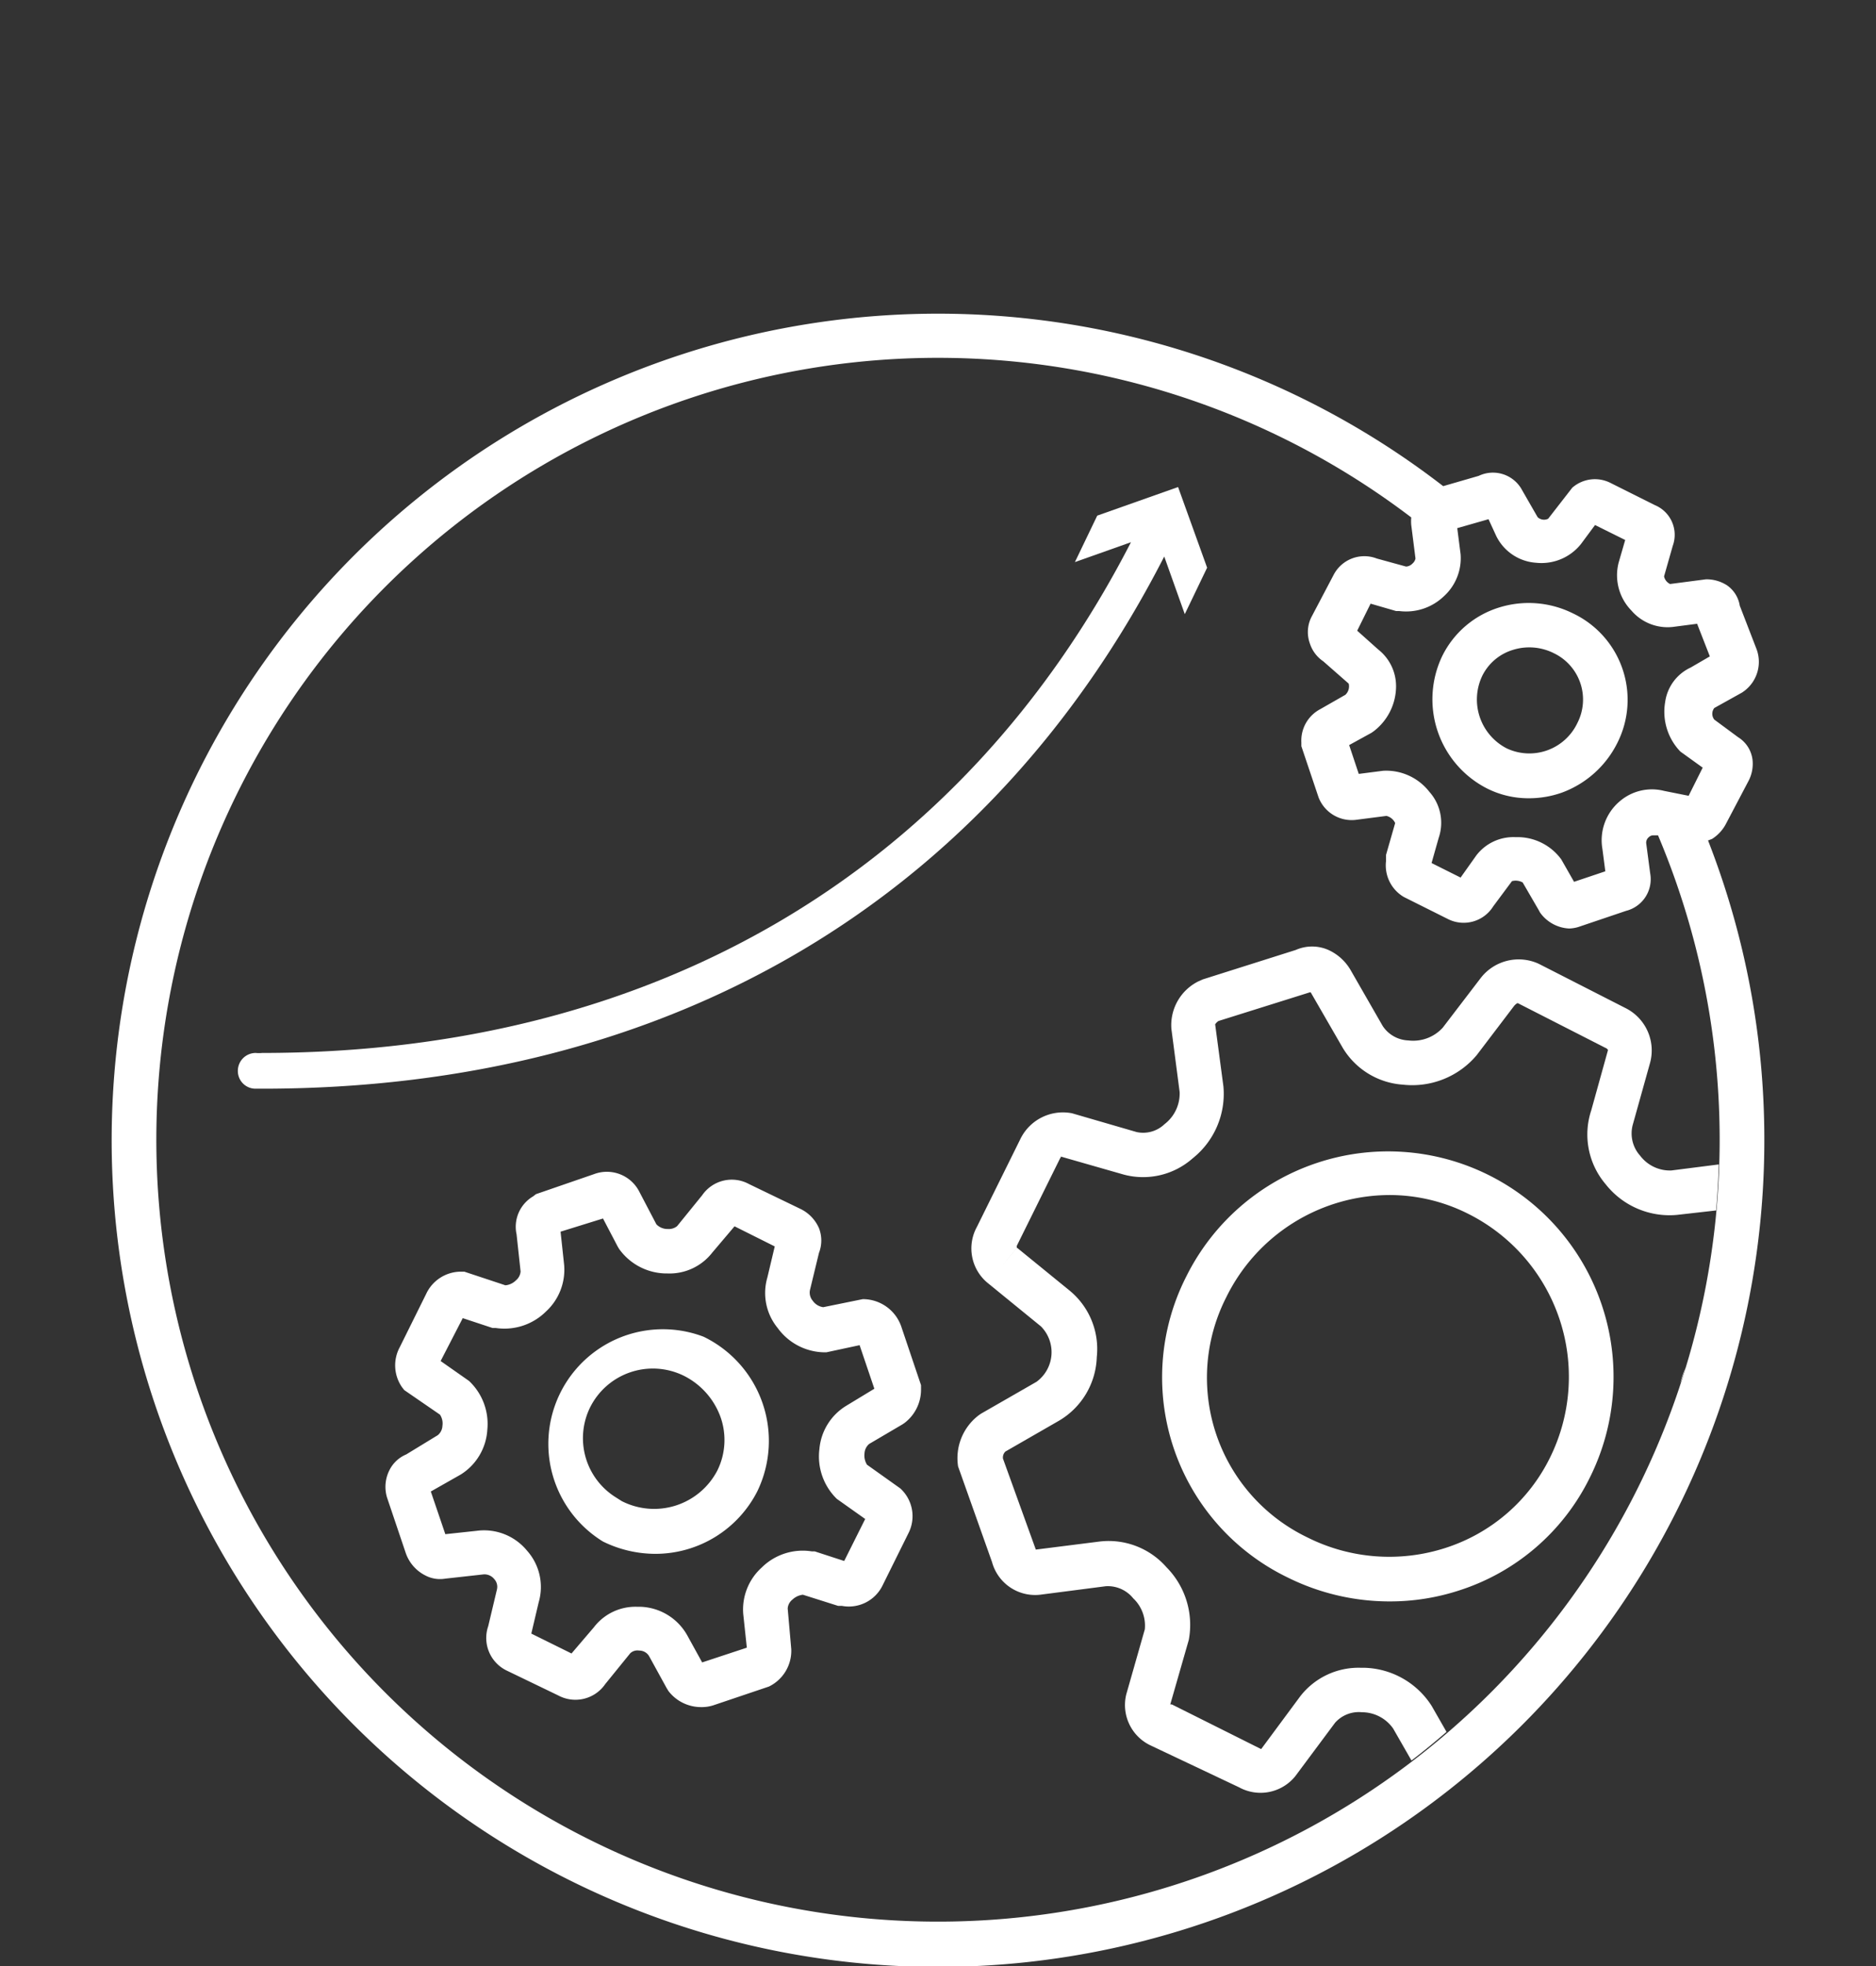
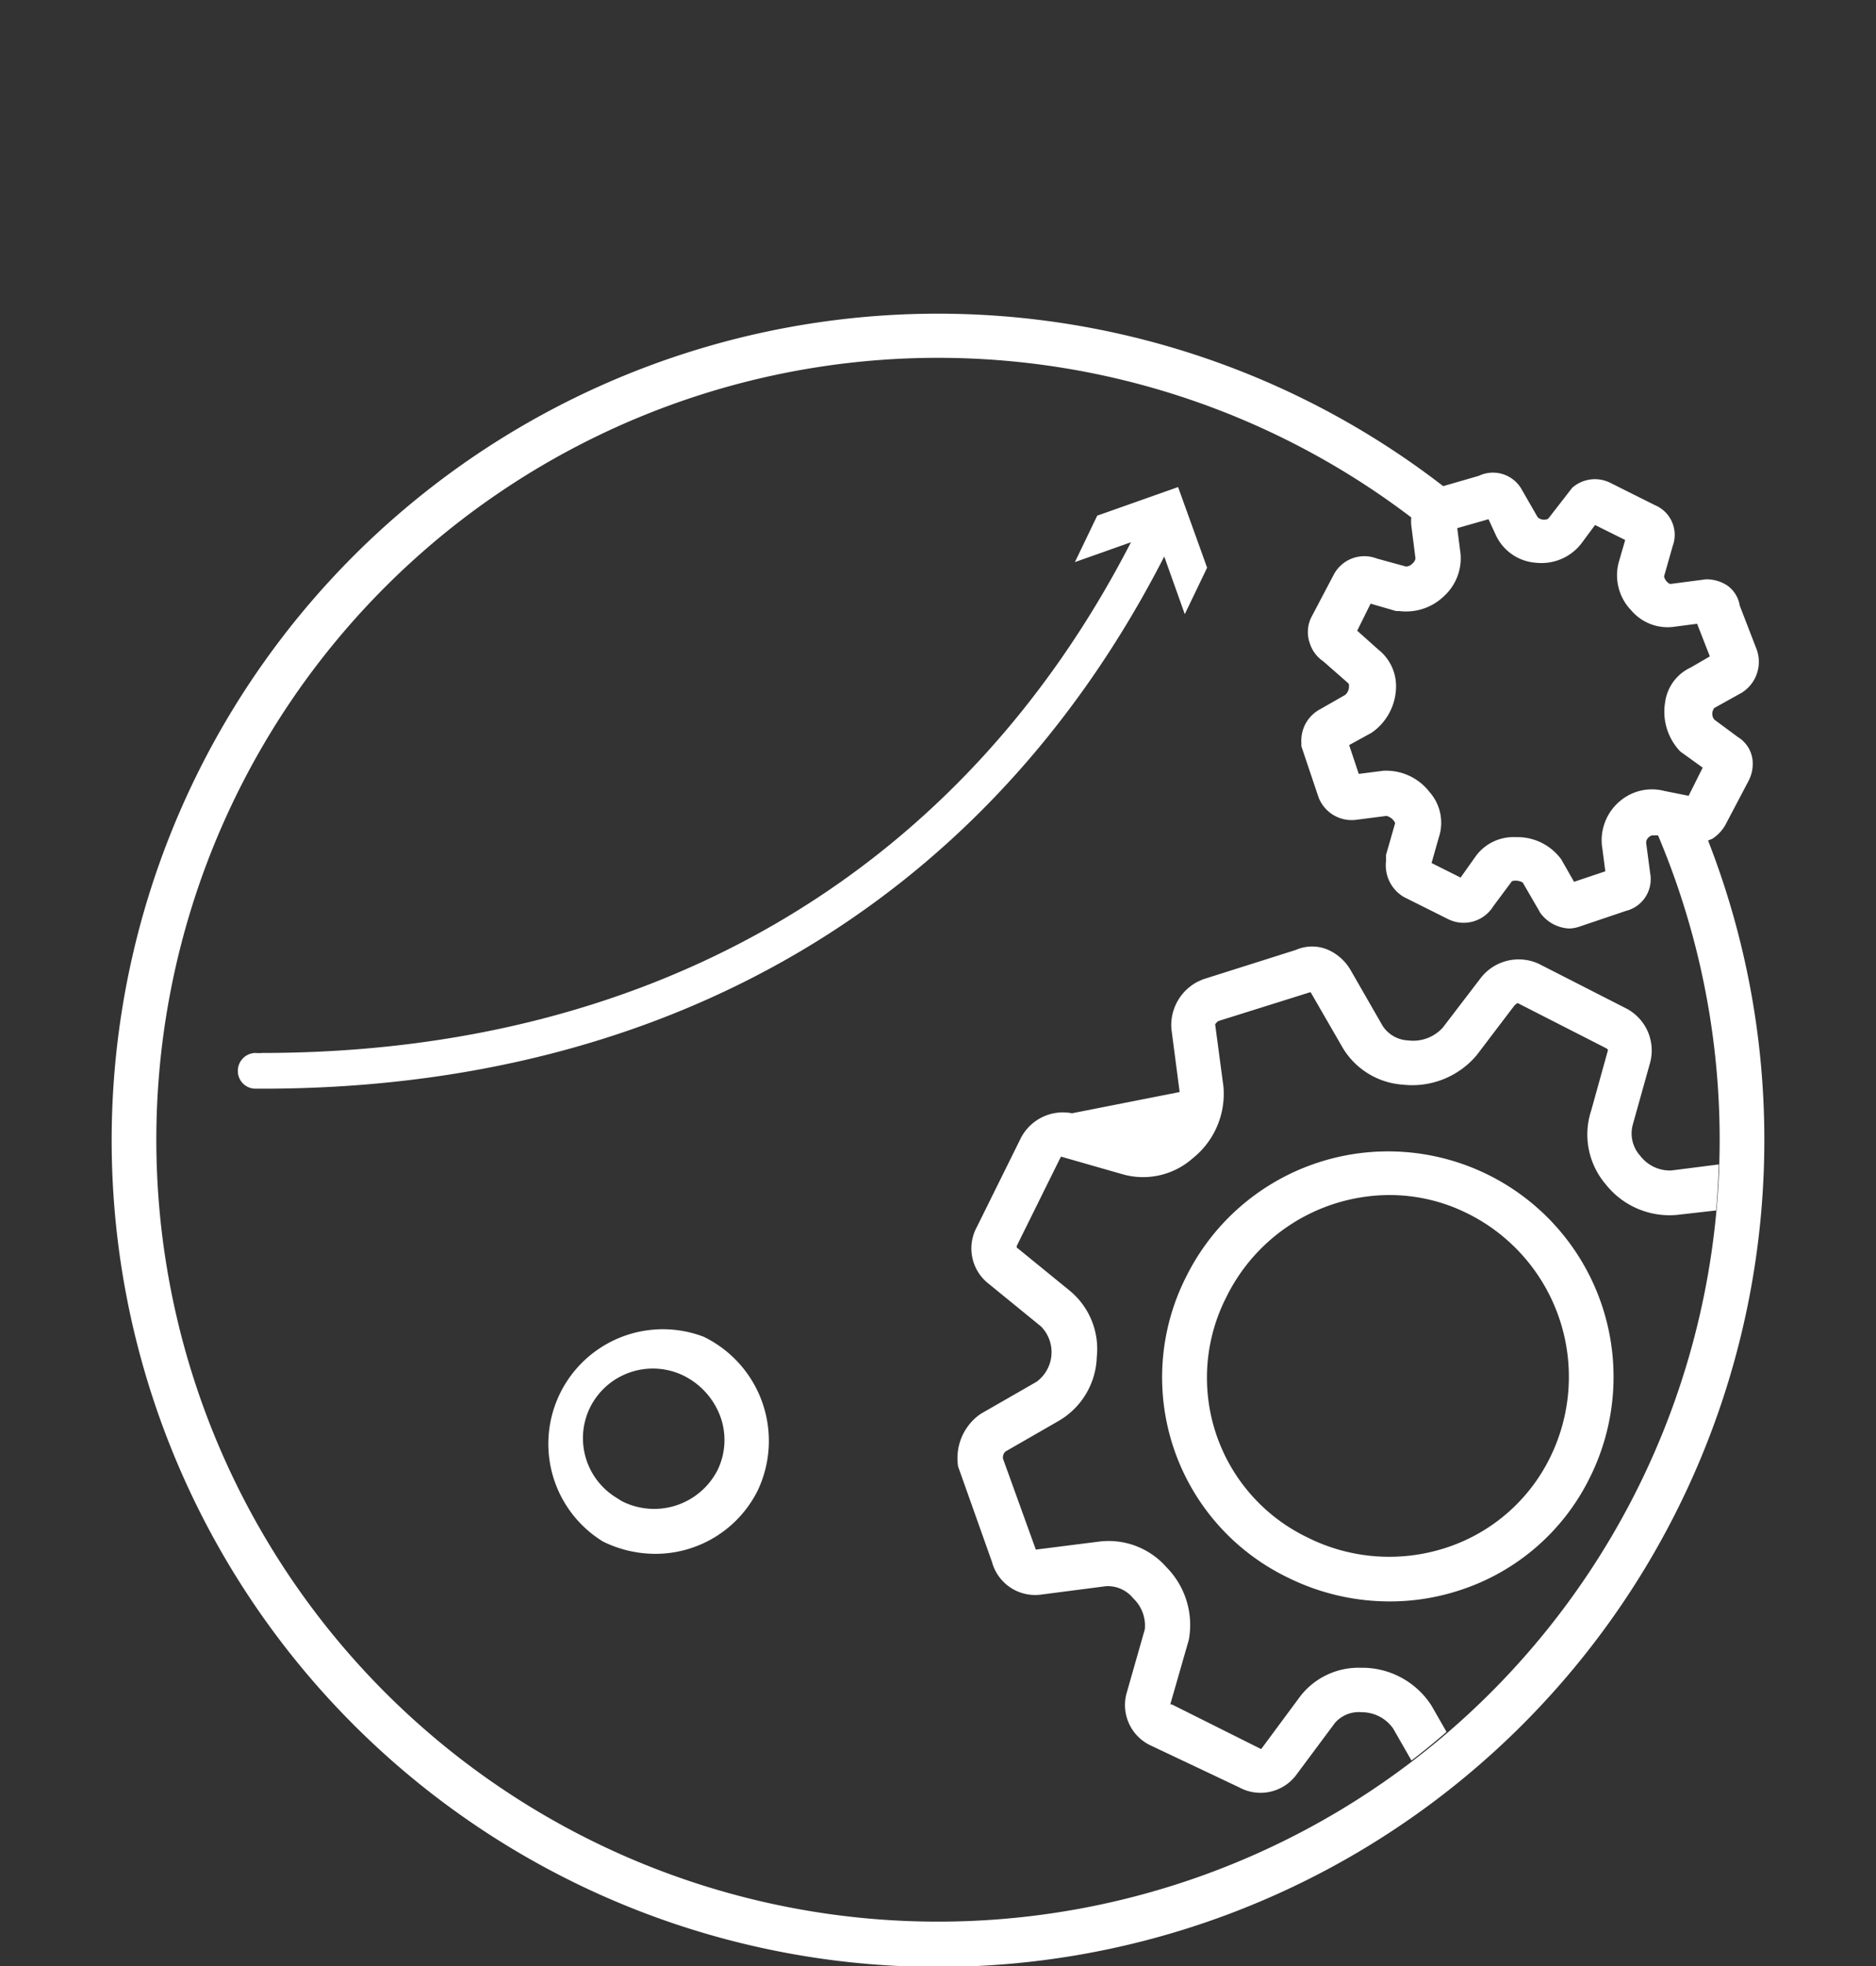
<svg xmlns="http://www.w3.org/2000/svg" viewBox="0 0 84 88">
  <rect x="0" y="0" width="84" height="88" fill="#333333" stroke="none" />
  <defs>
    <style>.cls-1{fill:none;}.cls-2{fill:#fff;}</style>
  </defs>
  <g id="Layer_3" data-name="Layer 3">
    <path class="cls-1" d="M69.82,59a8.07,8.07,0,0,0-4.1-4.7,7.82,7.82,0,0,0-3.5-.83,8.17,8.17,0,0,0-7.31,4.57,7.93,7.93,0,0,0,3.62,10.75,8.18,8.18,0,0,0,6.21.47,7.91,7.91,0,0,0,4.66-4A8.08,8.08,0,0,0,69.82,59Z" />
    <path class="cls-1" d="M27.54,67a5.35,5.35,0,0,1-.36-.56,4.57,4.57,0,0,1,.43-4.73A3.17,3.17,0,0,0,26.42,63,3.12,3.12,0,0,0,27.54,67Z" />
-     <path class="cls-1" d="M77,51a34.85,34.85,0,0,0-2.75-13.6l-.21,0a.28.28,0,0,0-.2.08.32.32,0,0,0-.12.27l.18,1.36a1.46,1.46,0,0,1-1.08,1.67l-2.13.72a1.54,1.54,0,0,1-.42.07,1.7,1.7,0,0,1-1.3-.71l-.06-.11-.72-1.24a.64.64,0,0,0-.48-.06l-.84,1.13a1.56,1.56,0,0,1-2,.58l-2-1a1.64,1.64,0,0,1-.8-1.6l0-.28.41-1.43a.58.58,0,0,0-.39-.32l-1.32.17a1.59,1.59,0,0,1-1.72-1l-.77-2.29v-.16a1.59,1.59,0,0,1,.85-1.5l1.12-.64a.52.52,0,0,0,.15-.5l-1.14-1a1.53,1.53,0,0,1-.6-.8,1.5,1.5,0,0,1,.06-1.16l1-1.9A1.55,1.55,0,0,1,61.65,25l1.27.36a.44.44,0,0,0,.29-.14.4.4,0,0,0,.13-.22l-.19-1.5a2,2,0,0,1,0-.34A35,35,0,1,0,77,51ZM65.36,71.18a10,10,0,0,1-3.14.5,10.27,10.27,0,0,1-4.58-1.08,9.95,9.95,0,0,1-4.52-13.43,10.08,10.08,0,1,1,18.07,9A9.87,9.87,0,0,1,65.36,71.18Zm9.88-9.27a3.89,3.89,0,0,1,.23-.68C75.4,61.46,75.32,61.68,75.24,61.91ZM59.44,42.54a2.2,2.2,0,0,1,1,.91l1.43,2.49a1.44,1.44,0,0,0,1.15.65A1.79,1.79,0,0,0,64.6,46l1.69-2.23a2.15,2.15,0,0,1,2.61-.65l3.92,2a2.12,2.12,0,0,1,1.07,2.41l-.78,2.79a1.49,1.49,0,0,0,.33,1.39,1.67,1.67,0,0,0,1.4.66L77,52.07c0,.69-.06,1.38-.12,2.06l-1.76.2A3.64,3.64,0,0,1,71.89,53a3.43,3.43,0,0,1-.69-3.23L72,47a.22.22,0,0,0,0-.14l-3.92-2s-.08,0-.16.12l-1.68,2.21a3.77,3.77,0,0,1-3.3,1.32,3.41,3.41,0,0,1-2.71-1.67l-1.42-2.46s0,0,0,0l-.05,0-4.08,1.28a.49.49,0,0,0-.15.15l.37,2.78a3.69,3.69,0,0,1-1.38,3.22,3.35,3.35,0,0,1-3.1.72l-2.83-.81s0,.06,0,.08l-1.94,3.92a.3.3,0,0,0,0,.1l-.63.76.64-.77,2.32,1.89a3.38,3.38,0,0,1,1.25,3,3.43,3.43,0,0,1-1.69,2.85L45,64.94a.37.37,0,0,0-.11.32l1.47,4.07h0L49.24,69a3.44,3.44,0,0,1,3,1.15,3.67,3.67,0,0,1,1,3.25l-.83,2.89h0l.07,0,4,2,1.74-2.35a3.3,3.3,0,0,1,2.72-1.29h.17a3.69,3.69,0,0,1,3,1.7l.67,1.17c-.51.44-1,.87-1.57,1.28l-.82-1.43a1.71,1.71,0,0,0-1.4-.73,1.42,1.42,0,0,0-1.2.47L58,79.5a2,2,0,0,1-2.55.54L51.55,78.1a2,2,0,0,1-1.12-2.3l.83-2.91a1.68,1.68,0,0,0-.52-1.39A1.46,1.46,0,0,0,49.51,71l-2.86.37a2,2,0,0,1-2.23-1.45L42.9,65.6a2.41,2.41,0,0,1,.92-2.29l.1-.07,2.49-1.43a1.64,1.64,0,0,0,.2-2.48l-2.38-1.94a2,2,0,0,1-.49-2.51L45.68,51A2.12,2.12,0,0,1,48,49.83l2.91.84a1.38,1.38,0,0,0,1.25-.35,1.73,1.73,0,0,0,.68-1.44l-.37-2.83a2.19,2.19,0,0,1,1.2-2.12l.2-.09L58,42.55A1.81,1.81,0,0,1,59.44,42.54Zm-20.62,23,1.49,1.06a1.68,1.68,0,0,1,.37,2L39.5,71a1.68,1.68,0,0,1-1.8.91l-.17,0L36,71.37a.82.82,0,0,0-.47.22.55.55,0,0,0-.21.4l.19,1.84a1.78,1.78,0,0,1-1,1.67l-2.49.84a1.7,1.7,0,0,1-.55.08,1.84,1.84,0,0,1-1.46-.72l-.08-.13-.78-1.42a.51.51,0,0,0-.45-.26.47.47,0,0,0-.4.12L27.1,75.38a1.62,1.62,0,0,1-2.1.51l-2.26-1.12a1.62,1.62,0,0,1-.86-2l.39-1.64a.51.51,0,0,0-.12-.47.56.56,0,0,0-.48-.21L20,70.66a1.41,1.41,0,0,1-.89-.14,1.77,1.77,0,0,1-.88-1L17.35,67a1.65,1.65,0,0,1,.1-1.21,1.48,1.48,0,0,1,.76-.72l1.41-.86a.57.57,0,0,0,.21-.42.71.71,0,0,0-.11-.5l-1.6-1.1-.1-.13a1.71,1.71,0,0,1-.16-1.82L19,57.89a1.72,1.72,0,0,1,1.54-1h.17l1.84.61a.76.76,0,0,0,.47-.22.57.57,0,0,0,.21-.4l-.18-1.66a1.58,1.58,0,0,1,.74-1.7l.13-.1,2.64-.89a1.63,1.63,0,0,1,2,.76l.78,1.49a.69.69,0,0,0,.52.21h0a.58.58,0,0,0,.41-.13l1.12-1.38a1.61,1.61,0,0,1,2.1-.5l2.26,1.12a1.73,1.73,0,0,1,.83.86,1.53,1.53,0,0,1,0,1.11l-.4,1.65a.56.56,0,0,0,.12.49.69.69,0,0,0,.47.29l1.77-.36h0a1.82,1.82,0,0,1,1.72,1.21L41.24,62v.17a1.87,1.87,0,0,1-.75,1.51l-.09.06-1.48.89a.59.59,0,0,0-.21.42A.79.79,0,0,0,38.82,65.58ZM11.74,48.73h-.3a.79.79,0,0,1-.79-.8.8.8,0,0,1,.8-.8,1.38,1.38,0,0,0,.29,0c17.57,0,31.32-8.11,38.92-22.86l-2.51.89,1-2.08,3.62-1.28L54,25.41l-1,2.08-.92-2.58C44.26,40.28,30,48.73,11.74,48.73Z" />
    <path class="cls-2" d="M79,51a36.75,36.75,0,0,0-2.52-13.38l.18-.07a1.77,1.77,0,0,0,.64-.71l1-1.9a1.65,1.65,0,0,0,.17-.94,1.38,1.38,0,0,0-.64-1l-1.07-.79a.42.42,0,0,1,0-.52L78,31l.1-.07A1.63,1.63,0,0,0,78.63,29l-.73-1.89a1.37,1.37,0,0,0-.57-.91,1.7,1.7,0,0,0-.94-.27h0l-1.61.21a.49.49,0,0,1-.27-.34l.39-1.37a1.44,1.44,0,0,0-.8-1.82l-2-1a1.54,1.54,0,0,0-1.7.22l-1.08,1.39a.42.42,0,0,1-.47-.07l-.69-1.2a1.48,1.48,0,0,0-1.95-.65l-1.59.46A37,37,0,1,0,79,51Zm-12-27a2.15,2.15,0,0,0,1.79,1.19,2.26,2.26,0,0,0,2-.84l.63-.85,1.35.67-.29,1a2.26,2.26,0,0,0,.57,2.16,2.13,2.13,0,0,0,1.94.72l1-.13.57,1.46-.86.5a2,2,0,0,0-1.14,1.54,2.57,2.57,0,0,0,.68,2.22l1,.72-.63,1.26-1.1-.22a2.21,2.21,0,0,0-2,.48A2.28,2.28,0,0,0,71.75,38l.13,1-1.4.47-.57-1a2.43,2.43,0,0,0-2-1h-.08a2.09,2.09,0,0,0-1.72.81l-.71,1-1.3-.65.32-1.13A2.08,2.08,0,0,0,64,35.44a2.45,2.45,0,0,0-2.07-.94l-1.09.14-.43-1.29,1-.55.1-.07a2.54,2.54,0,0,0,1-2,2.09,2.09,0,0,0-.8-1.66l-.94-.84.6-1.21,1.14.33.14,0a2.44,2.44,0,0,0,2-.66,2.3,2.3,0,0,0,.75-1.88l-.15-1.17,1.4-.4ZM7,51A35,35,0,0,1,63.19,23.16a2,2,0,0,0,0,.34l.19,1.5a.4.4,0,0,1-.13.22.44.44,0,0,1-.29.14L61.65,25a1.55,1.55,0,0,0-1.94.74l-1,1.9a1.5,1.5,0,0,0-.06,1.16,1.53,1.53,0,0,0,.6.8l1.14,1a.52.52,0,0,1-.15.5l-1.12.64a1.59,1.59,0,0,0-.85,1.5v.16l.77,2.29a1.59,1.59,0,0,0,1.72,1l1.32-.17a.58.58,0,0,1,.39.32l-.41,1.43,0,.28a1.64,1.64,0,0,0,.8,1.6l2,1a1.56,1.56,0,0,0,2-.58l.84-1.13a.64.64,0,0,1,.48.06l.72,1.24.06.11a1.7,1.7,0,0,0,1.3.71,1.54,1.54,0,0,0,.42-.07l2.13-.72a1.46,1.46,0,0,0,1.08-1.67l-.18-1.36a.32.32,0,0,1,.12-.27.28.28,0,0,1,.2-.08l.21,0A35,35,0,1,1,7,51Z" />
    <path class="cls-2" d="M52.13,24.91l.92,2.58,1-2.08L52.75,21.8l-3.62,1.28-1,2.08,2.51-.89C43.06,39,29.31,47.13,11.74,47.13a1.38,1.38,0,0,1-.29,0,.8.8,0,0,0-.8.8.79.79,0,0,0,.79.8h.3C30,48.73,44.26,40.28,52.13,24.91Z" />
-     <path class="cls-2" d="M53.85,43.84l-.2.09a2.19,2.19,0,0,0-1.2,2.12l.37,2.83a1.73,1.73,0,0,1-.68,1.44,1.38,1.38,0,0,1-1.25.35L48,49.83A2.12,2.12,0,0,0,45.68,51l-1.94,3.92a2,2,0,0,0,.49,2.51l2.38,1.94a1.64,1.64,0,0,1-.2,2.48l-2.49,1.43-.1.07a2.41,2.41,0,0,0-.92,2.29l1.52,4.28a2,2,0,0,0,2.23,1.45L49.51,71a1.46,1.46,0,0,1,1.23.54,1.68,1.68,0,0,1,.52,1.39l-.83,2.91a2,2,0,0,0,1.12,2.3L55.48,80A2,2,0,0,0,58,79.5l1.78-2.39a1.42,1.42,0,0,1,1.2-.47,1.71,1.71,0,0,1,1.4.73l.82,1.43c.54-.41,1.06-.84,1.57-1.28l-.67-1.17a3.69,3.69,0,0,0-3-1.7h-.17a3.3,3.3,0,0,0-2.72,1.29l-1.74,2.35-4-2-.07,0h0l.83-2.89a3.67,3.67,0,0,0-1-3.25,3.44,3.44,0,0,0-3-1.15l-2.85.36h0l-1.47-4.07a.37.37,0,0,1,.11-.32l2.4-1.38a3.43,3.43,0,0,0,1.69-2.85,3.38,3.38,0,0,0-1.25-3l-2.32-1.89-.64.77.63-.76a.3.3,0,0,1,0-.1l1.94-3.92s.07-.06,0-.08l2.83.81a3.35,3.35,0,0,0,3.1-.72,3.69,3.69,0,0,0,1.38-3.22l-.37-2.78a.49.49,0,0,1,.15-.15l4.08-1.28.05,0s0,0,0,0l1.42,2.46a3.41,3.41,0,0,0,2.71,1.67,3.77,3.77,0,0,0,3.3-1.32l1.68-2.21c.08-.09.14-.12.16-.12l3.92,2A.22.22,0,0,1,72,47l-.75,2.7A3.43,3.43,0,0,0,71.89,53a3.64,3.64,0,0,0,3.19,1.38l1.76-.2c.06-.68.1-1.37.12-2.06l-2.12.27a1.67,1.67,0,0,1-1.4-.66,1.49,1.49,0,0,1-.33-1.39l.78-2.79a2.12,2.12,0,0,0-1.07-2.41l-3.92-2a2.15,2.15,0,0,0-2.61.65L64.6,46a1.79,1.79,0,0,1-1.54.57,1.44,1.44,0,0,1-1.15-.65l-1.43-2.49a2.2,2.2,0,0,0-1-.91,1.81,1.81,0,0,0-1.46,0Z" />
-     <path class="cls-2" d="M75.24,61.91c.08-.23.16-.45.23-.68A3.89,3.89,0,0,0,75.24,61.91Z" />
+     <path class="cls-2" d="M53.85,43.84l-.2.09a2.19,2.19,0,0,0-1.2,2.12l.37,2.83L48,49.83A2.12,2.12,0,0,0,45.68,51l-1.94,3.92a2,2,0,0,0,.49,2.51l2.38,1.94a1.64,1.64,0,0,1-.2,2.48l-2.49,1.43-.1.07a2.41,2.41,0,0,0-.92,2.29l1.52,4.28a2,2,0,0,0,2.23,1.45L49.51,71a1.46,1.46,0,0,1,1.23.54,1.68,1.68,0,0,1,.52,1.39l-.83,2.91a2,2,0,0,0,1.12,2.3L55.48,80A2,2,0,0,0,58,79.5l1.78-2.39a1.42,1.42,0,0,1,1.2-.47,1.71,1.71,0,0,1,1.4.73l.82,1.43c.54-.41,1.06-.84,1.57-1.28l-.67-1.17a3.69,3.69,0,0,0-3-1.7h-.17a3.3,3.3,0,0,0-2.72,1.29l-1.74,2.35-4-2-.07,0h0l.83-2.89a3.67,3.67,0,0,0-1-3.25,3.44,3.44,0,0,0-3-1.15l-2.85.36h0l-1.47-4.07a.37.37,0,0,1,.11-.32l2.4-1.38a3.43,3.43,0,0,0,1.69-2.85,3.38,3.38,0,0,0-1.25-3l-2.32-1.89-.64.77.63-.76a.3.3,0,0,1,0-.1l1.94-3.92s.07-.06,0-.08l2.83.81a3.35,3.35,0,0,0,3.1-.72,3.69,3.69,0,0,0,1.38-3.22l-.37-2.78a.49.49,0,0,1,.15-.15l4.08-1.28.05,0s0,0,0,0l1.42,2.46a3.41,3.41,0,0,0,2.71,1.67,3.77,3.77,0,0,0,3.3-1.32l1.68-2.21c.08-.09.14-.12.16-.12l3.92,2A.22.22,0,0,1,72,47l-.75,2.7A3.43,3.43,0,0,0,71.89,53a3.64,3.64,0,0,0,3.19,1.38l1.76-.2c.06-.68.1-1.37.12-2.06l-2.12.27a1.67,1.67,0,0,1-1.4-.66,1.49,1.49,0,0,1-.33-1.39l.78-2.79a2.12,2.12,0,0,0-1.07-2.41l-3.92-2a2.15,2.15,0,0,0-2.61.65L64.6,46a1.79,1.79,0,0,1-1.54.57,1.44,1.44,0,0,1-1.15-.65l-1.43-2.49a2.2,2.2,0,0,0-1-.91,1.81,1.81,0,0,0-1.46,0Z" />
    <path class="cls-2" d="M71.19,66.13a10.08,10.08,0,1,0-18.07-9A9.95,9.95,0,0,0,57.64,70.6a10.27,10.27,0,0,0,4.58,1.08,10,10,0,0,0,3.14-.5A9.87,9.87,0,0,0,71.19,66.13Zm-6.45,3.15a8.18,8.18,0,0,1-6.21-.47,7.93,7.93,0,0,1-3.62-10.75,8.17,8.17,0,0,1,7.31-4.57,7.82,7.82,0,0,1,3.5.83A8.16,8.16,0,0,1,69.4,65.25,7.91,7.91,0,0,1,64.74,69.28Z" />
-     <path class="cls-2" d="M40.4,63.76l.09-.06a1.87,1.87,0,0,0,.75-1.51V62l-.89-2.64a1.82,1.82,0,0,0-1.72-1.21h0l-1.77.36a.69.69,0,0,1-.47-.29.56.56,0,0,1-.12-.49l.4-1.65a1.53,1.53,0,0,0,0-1.11,1.73,1.73,0,0,0-.83-.86L33.54,53a1.61,1.61,0,0,0-2.1.5l-1.12,1.38a.58.58,0,0,1-.41.13h0a.69.69,0,0,1-.52-.21l-.78-1.49a1.63,1.63,0,0,0-2-.76L24,53.45l-.13.1a1.58,1.58,0,0,0-.74,1.7l.18,1.66a.57.57,0,0,1-.21.4.76.76,0,0,1-.47.22l-1.84-.61h-.17a1.72,1.72,0,0,0-1.54,1l-1.18,2.38A1.71,1.71,0,0,0,18,62.09l.1.13,1.6,1.1a.71.71,0,0,1,.11.5.57.57,0,0,1-.21.42l-1.41.86a1.48,1.48,0,0,0-.76.72,1.65,1.65,0,0,0-.1,1.21l.84,2.49a1.77,1.77,0,0,0,.88,1,1.41,1.41,0,0,0,.89.14l1.71-.19a.56.56,0,0,1,.48.21.51.51,0,0,1,.12.47l-.39,1.64a1.62,1.62,0,0,0,.86,2L25,75.89a1.62,1.62,0,0,0,2.1-.51L28.22,74a.47.47,0,0,1,.4-.12.51.51,0,0,1,.45.26l.78,1.42.08.13a1.84,1.84,0,0,0,1.46.72,1.7,1.7,0,0,0,.55-.08l2.49-.84a1.78,1.78,0,0,0,1-1.67L35.27,72a.55.55,0,0,1,.21-.4.82.82,0,0,1,.47-.22l1.58.5.17,0A1.68,1.68,0,0,0,39.5,71l1.18-2.38a1.68,1.68,0,0,0-.37-2l-1.49-1.06a.79.79,0,0,1-.11-.51.59.59,0,0,1,.21-.42Zm-3.92,5.68-.13,0a2.61,2.61,0,0,0-2.24.72,2.53,2.53,0,0,0-.83,2.09l.16,1.5-2,.66-.65-1.18a2.5,2.5,0,0,0-2.1-1.31h-.15a2.34,2.34,0,0,0-1.95.92l-1,1.17-1.8-.89.33-1.4a2.44,2.44,0,0,0-.52-2.31,2.49,2.49,0,0,0-2.26-.89l-1.4.15-.65-1.91L20.63,66A2.54,2.54,0,0,0,21.82,64,2.64,2.64,0,0,0,21,61.81l-1.27-.89L20.72,59l1.33.44.14,0a2.64,2.64,0,0,0,2.25-.73,2.54,2.54,0,0,0,.82-2.09l-.16-1.49L27,54.54l.66,1.26.06.1A2.62,2.62,0,0,0,29.89,57h0a2.42,2.42,0,0,0,2-.93l1-1.18,1.8.9-.33,1.39a2.47,2.47,0,0,0,.46,2.26A2.63,2.63,0,0,0,37,60.53l1.49-.32.66,1.95-1.27.77a2.52,2.52,0,0,0-1.19,1.93,2.65,2.65,0,0,0,.78,2.23l1.27.9-.94,1.88Z" />
    <path class="cls-2" d="M33.91,66.75a5.18,5.18,0,0,0-2.41-6.92A5.13,5.13,0,0,0,27,69a5.32,5.32,0,0,0,2.35.55A5.12,5.12,0,0,0,33.91,66.75ZM26.42,63a3.14,3.14,0,0,1,4.2-1.42,3.33,3.33,0,0,1,1.64,1.84,3.08,3.08,0,0,1-.14,2.4,3.19,3.19,0,0,1-4.28,1.37l-.3-.19A3.12,3.12,0,0,1,26.42,63Z" />
-     <path class="cls-2" d="M67.13,27.19a4.23,4.23,0,0,0-2.55,2.17,4.48,4.48,0,0,0,2,5.93,4.12,4.12,0,0,0,1.88.44,4.41,4.41,0,0,0,1.47-.25,4.51,4.51,0,0,0,2.49-2.23,4.28,4.28,0,0,0-2-5.8A4.45,4.45,0,0,0,67.13,27.19Zm3.5,5.17a2.38,2.38,0,0,1-3.16,1.14,2.46,2.46,0,0,1-1.1-3.25,2.26,2.26,0,0,1,1.37-1.16,2.45,2.45,0,0,1,1.84.15A2.3,2.3,0,0,1,70.63,32.36Z" />
  </g>
</svg>